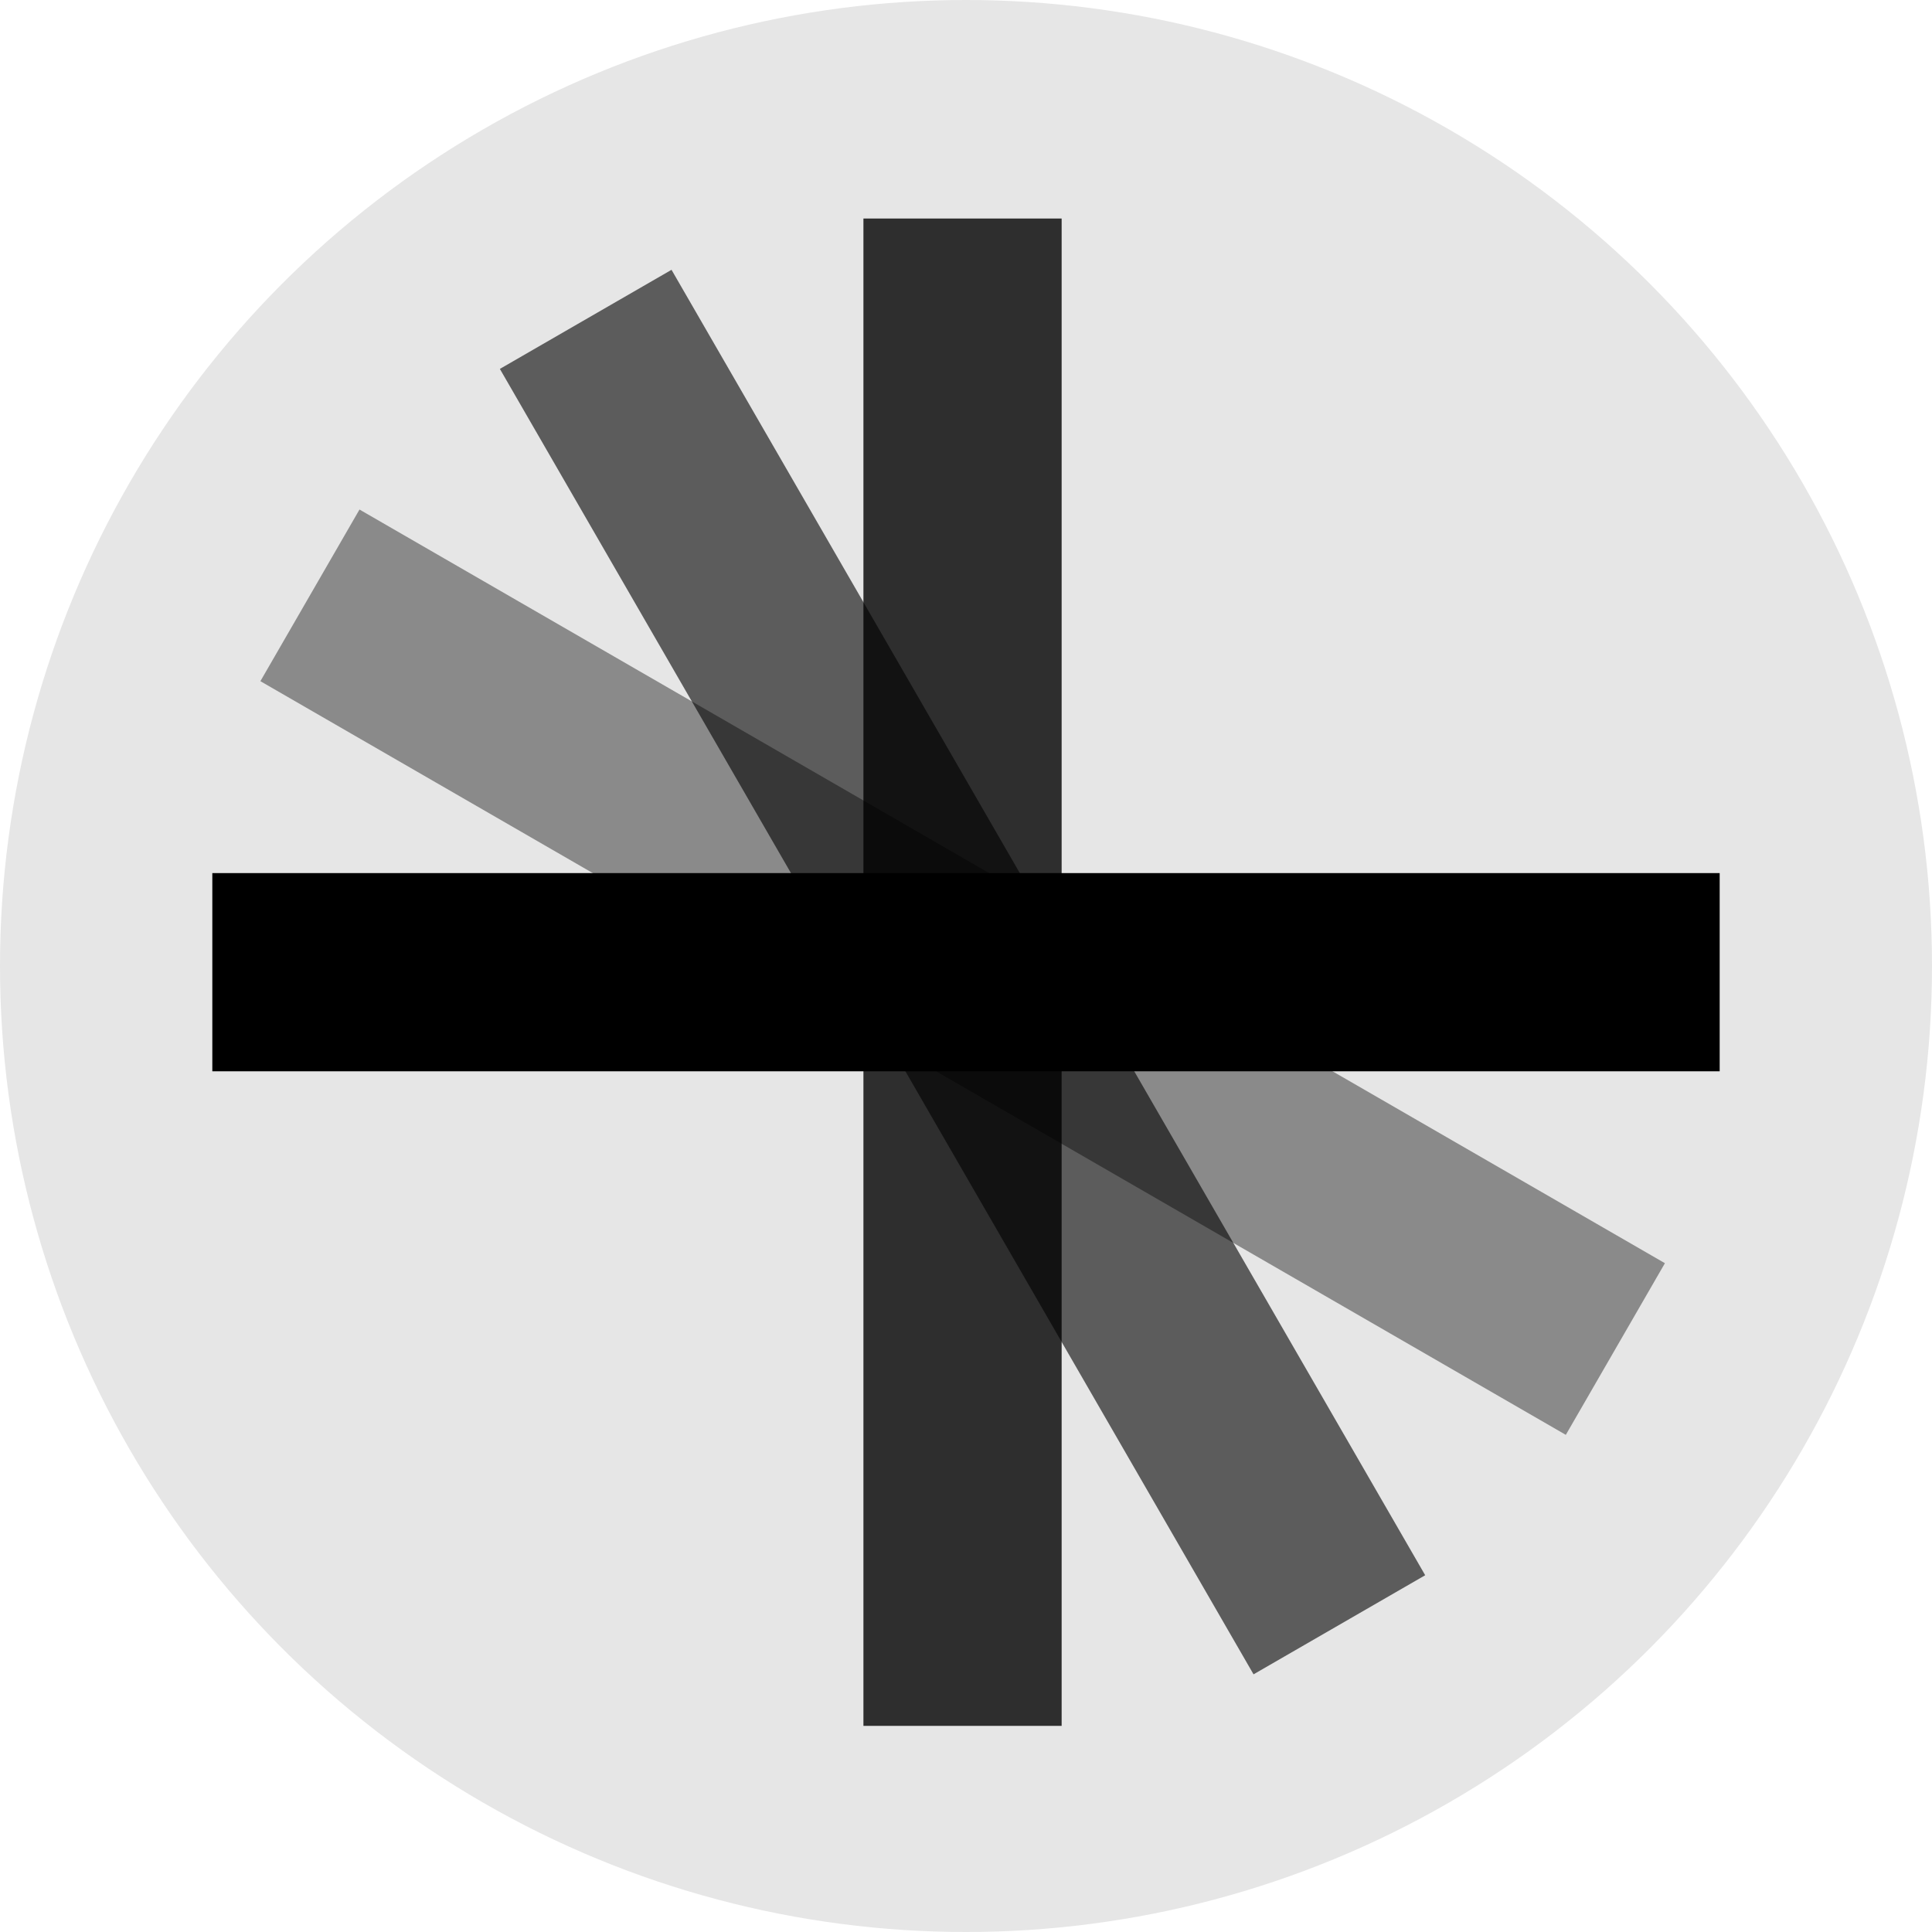
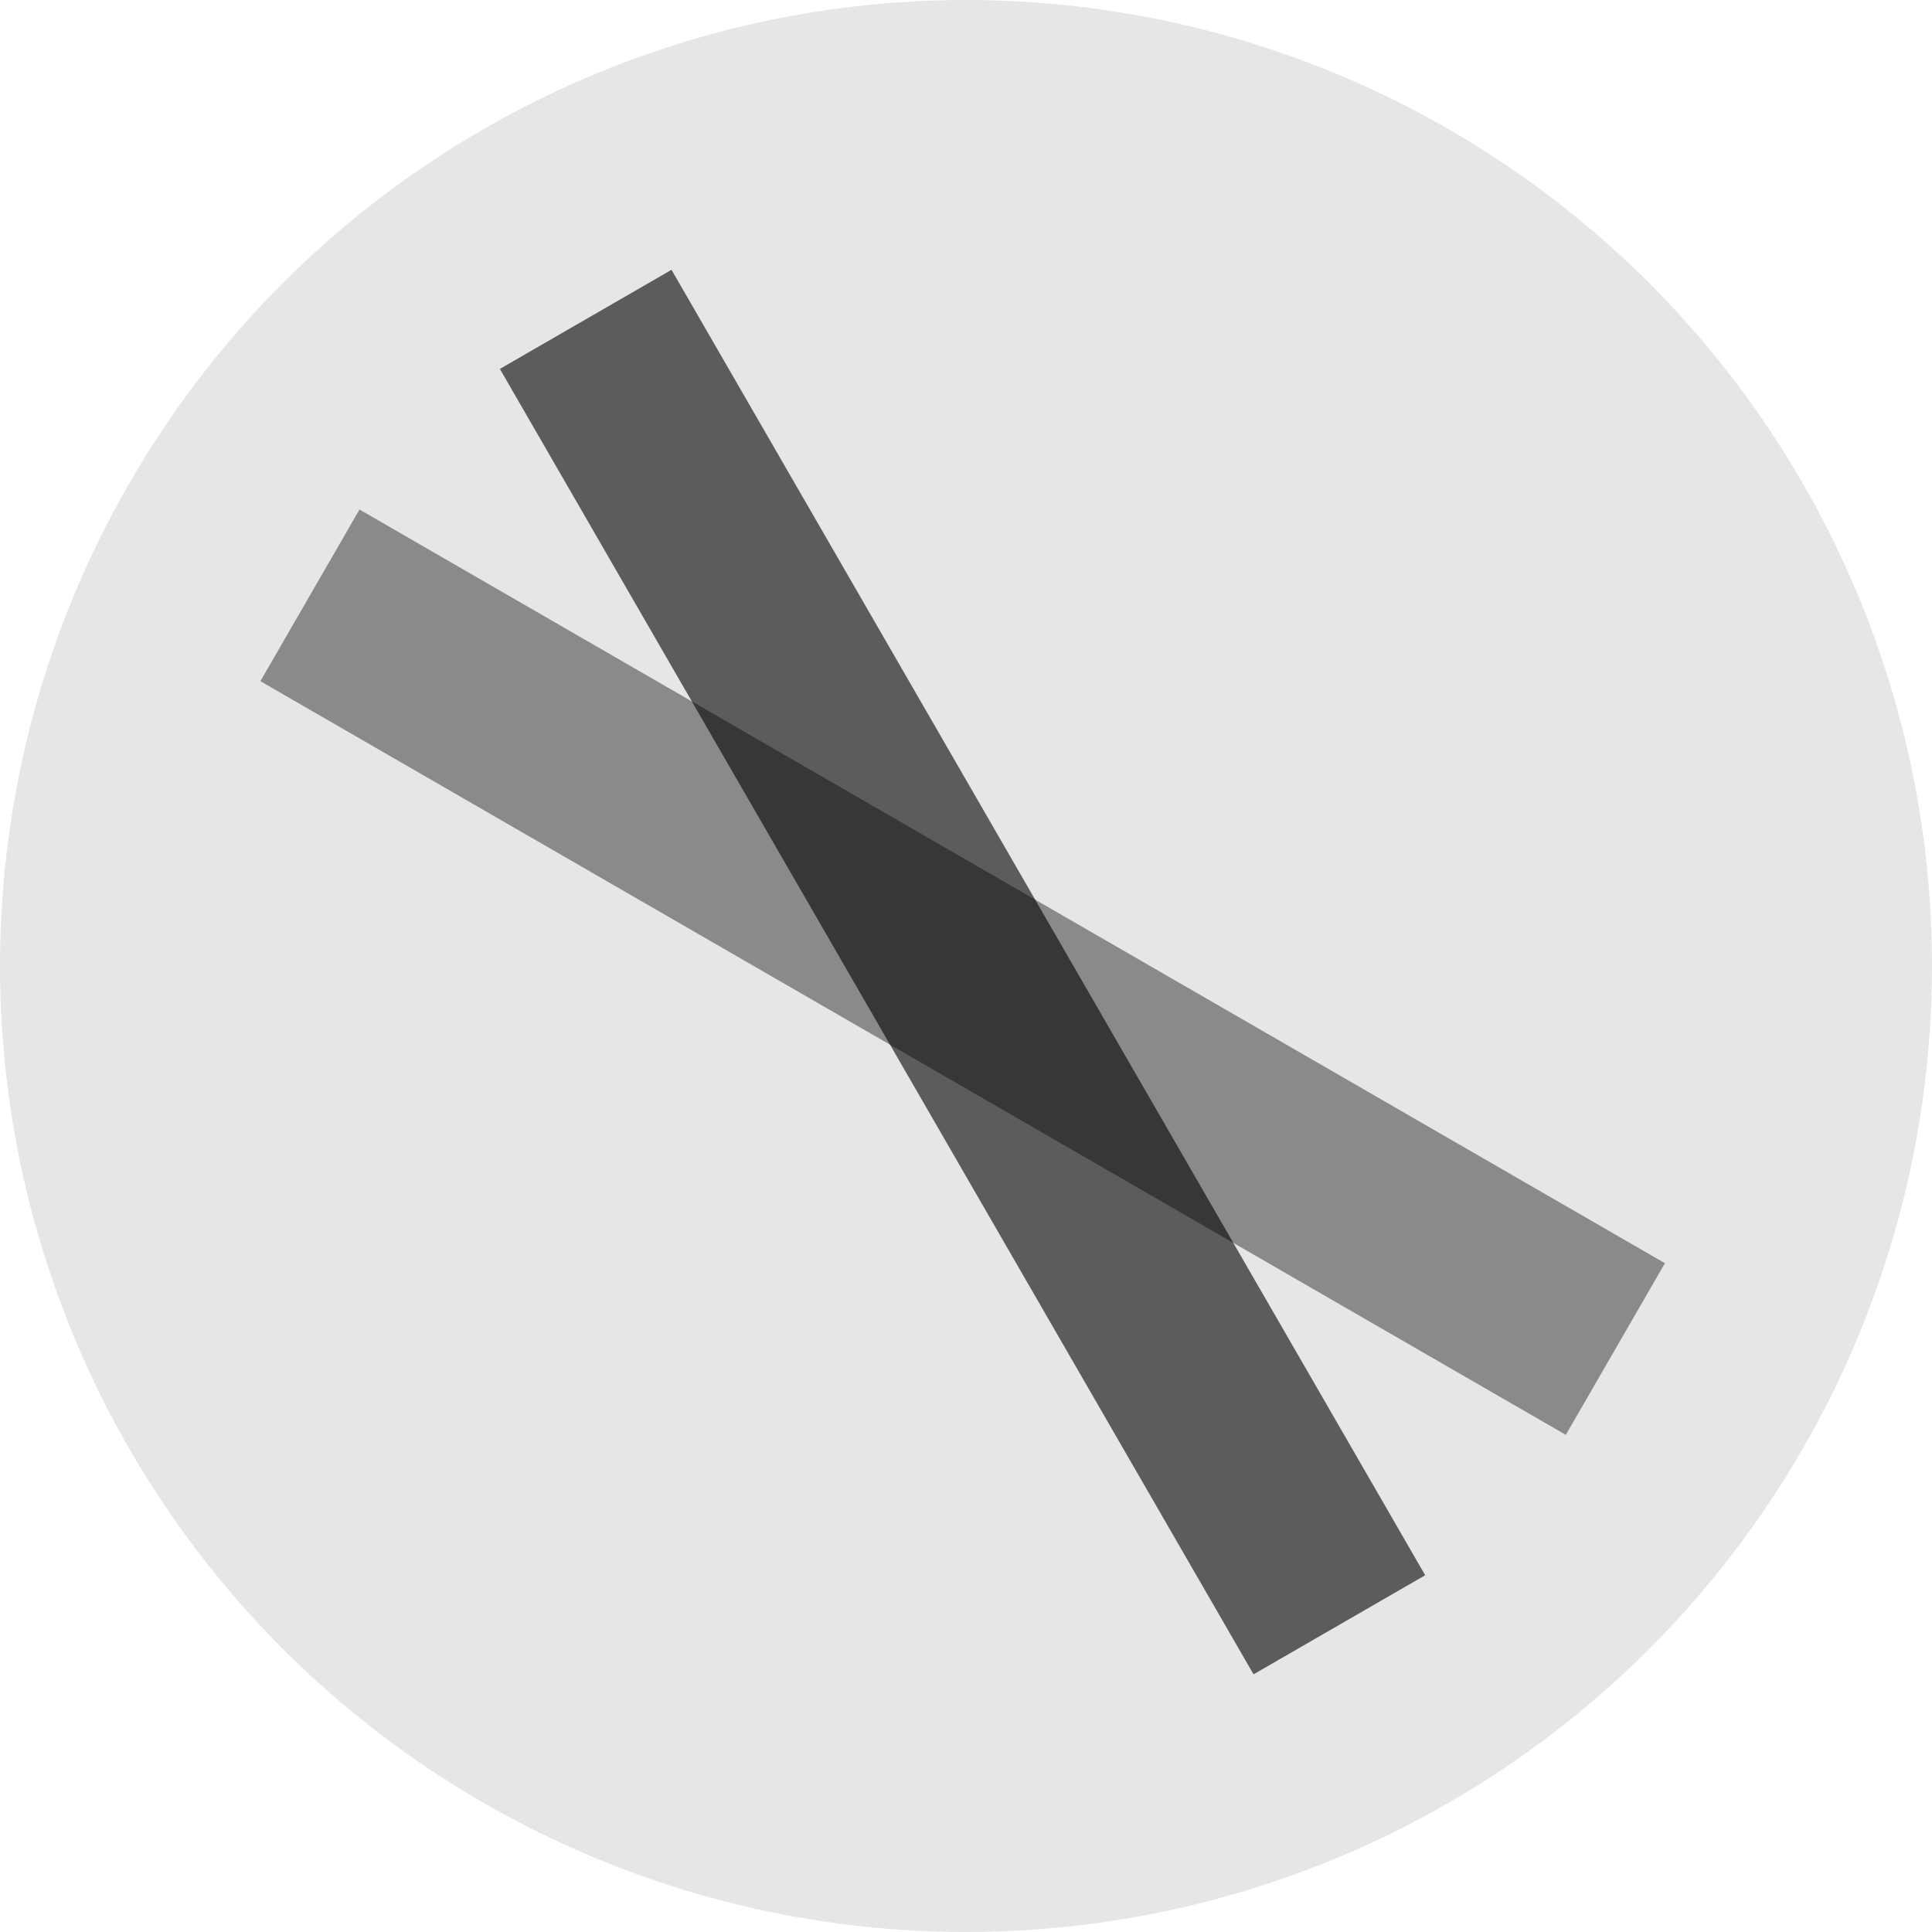
<svg xmlns="http://www.w3.org/2000/svg" id="Layer_1" data-name="Layer 1" viewBox="0 0 77.98 77.98">
  <circle cx="38.99" cy="38.99" r="38.99" style="opacity: .1; stroke-width: 0px;" />
  <line x1="12.51" y1="24.03" x2="65.2" y2="54.45" style="fill: none; opacity: .4; stroke: #000; stroke-miterlimit: 10; stroke-width: 8px;" />
  <line x1="23.64" y1="12.89" x2="54.06" y2="65.58" style="fill: none; opacity: .6; stroke: #000; stroke-miterlimit: 10; stroke-width: 8px;" />
-   <line x1="38.85" y1="8.82" x2="38.85" y2="69.66" style="fill: none; opacity: .8; stroke: #000; stroke-miterlimit: 10; stroke-width: 8px;" />
-   <line x1="8.57" y1="39.24" x2="69.41" y2="39.24" style="fill: none; stroke: #000; stroke-miterlimit: 10; stroke-width: 8px;" />
</svg>